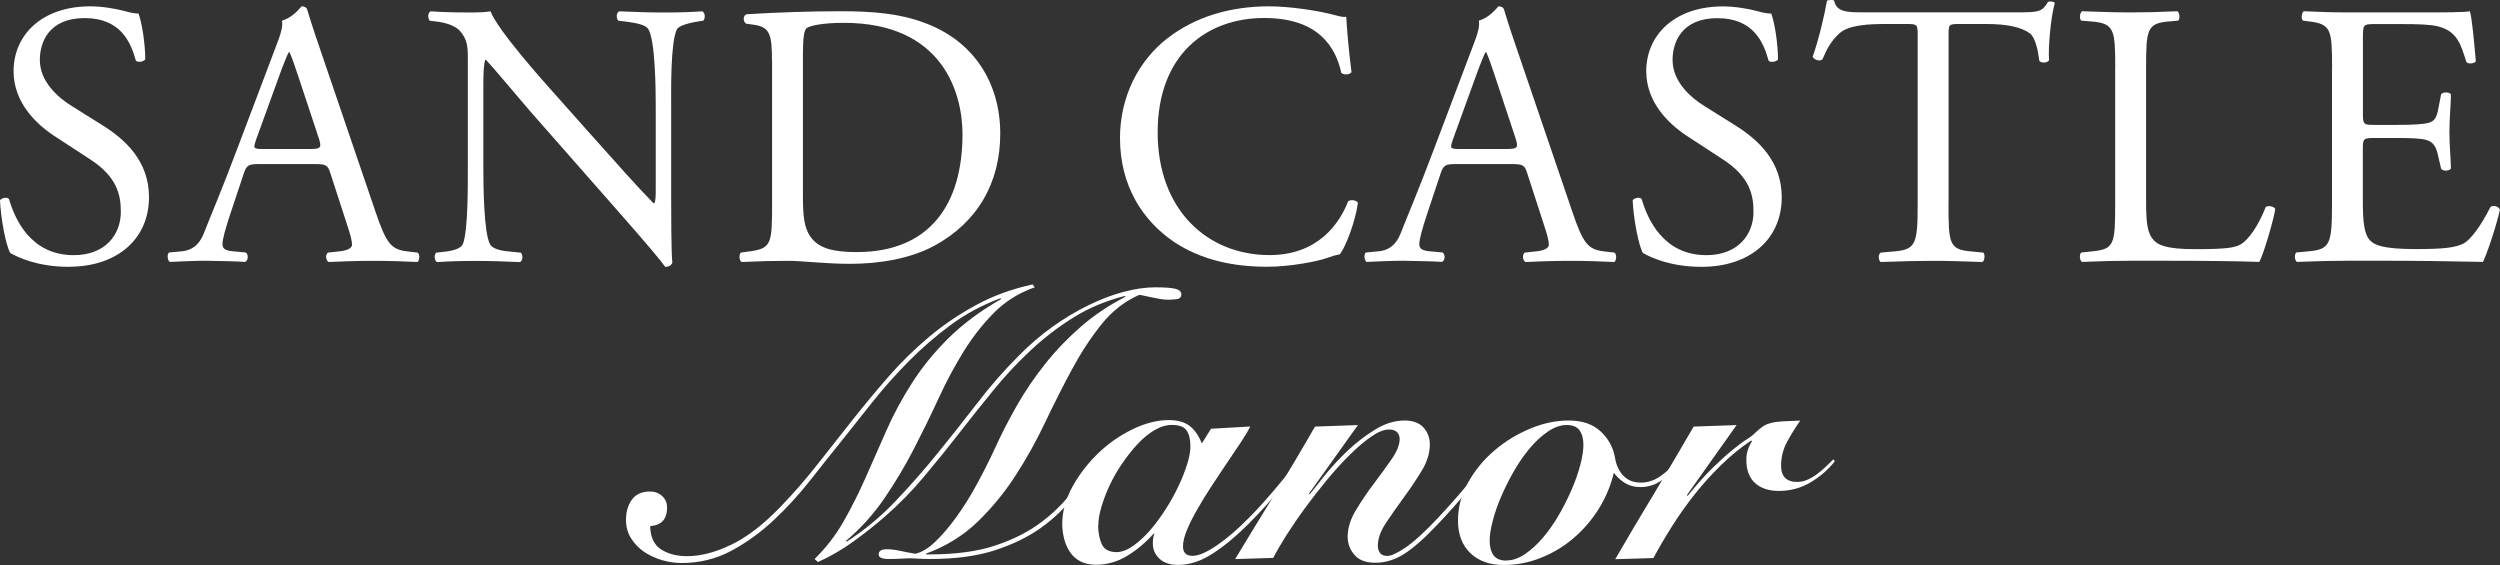
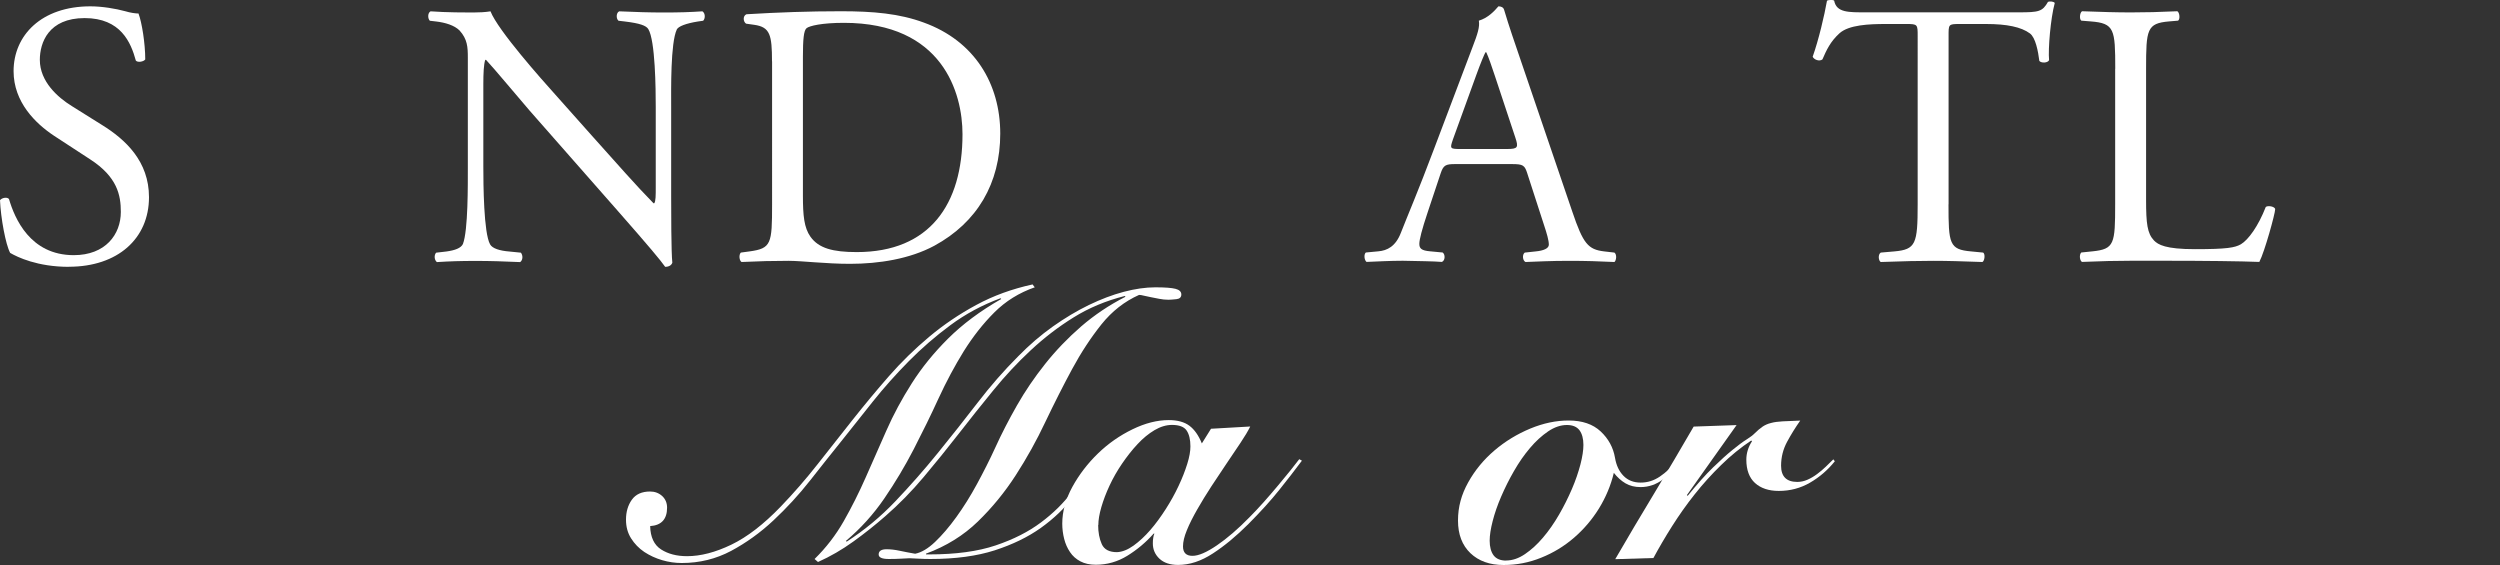
<svg xmlns="http://www.w3.org/2000/svg" id="logos" viewBox="0 0 300 67.8">
  <rect x="0" y="0" width="300" height="67.8" fill="#333333" stroke="none" />
  <defs>
    <style>
      .cls-1 {
        fill: #fff;
      }
    </style>
  </defs>
  <g>
-     <path class="cls-1" d="M140.09,4.6c3.3-2.57,7.5-3.84,12.2-3.84,2.44,0,5.87.5,8,1.08.54.14.86.23,1.26.18.05,1.04.27,3.88.63,6.64-.23.32-.9.36-1.22.09-.68-3.07-2.71-6.59-9.26-6.59-6.91,0-12.78,4.38-12.78,13.73s6.01,14.72,13.42,14.72c5.83,0,8.4-3.79,9.44-6.46.32-.23.99-.14,1.17.18-.32,2.35-1.49,5.33-2.17,6.19-.54.09-1.08.27-1.58.45-.99.36-4.25,1.04-7.14,1.04-4.07,0-7.95-.81-11.25-3.03-3.61-2.48-6.41-6.59-6.41-12.42,0-5.01,2.26-9.3,5.69-11.97Z" />
    <path class="cls-1" d="M183.28,20.82c-.32-.99-.5-1.13-1.85-1.13h-6.82c-1.13,0-1.4.14-1.72,1.08l-1.58,4.74c-.68,2.03-.99,3.25-.99,3.75,0,.54.23.81,1.31.9l1.49.14c.32.23.32.95-.09,1.13-1.17-.09-2.58-.09-4.7-.14-1.49,0-3.12.09-4.34.14-.27-.18-.36-.9-.09-1.13l1.49-.14c1.08-.09,2.08-.59,2.71-2.21.81-2.08,2.08-5.01,3.98-10.07l4.61-12.19c.63-1.63.9-2.48.77-3.21,1.08-.32,1.85-1.13,2.35-1.72.27,0,.59.09.68.41.59,1.99,1.31,4.06,1.99,6.05l6.19,18.16c1.31,3.88,1.9,4.56,3.84,4.79l1.22.14c.32.23.23.95,0,1.13-1.85-.09-3.43-.14-5.47-.14-2.17,0-3.89.09-5.2.14-.36-.18-.41-.9-.09-1.13l1.31-.14c.95-.09,1.58-.36,1.58-.81,0-.5-.23-1.31-.59-2.39l-1.99-6.14ZM174.33,16.8c-.36,1.04-.32,1.08.95,1.08h5.56c1.31,0,1.4-.18.99-1.4l-2.44-7.36c-.36-1.08-.77-2.3-1.04-2.85h-.09c-.14.23-.59,1.31-1.08,2.66l-2.85,7.86Z" />
-     <path class="cls-1" d="M204.19,32.02c-3.79,0-6.19-1.17-7.05-1.67-.54-.99-1.13-4.2-1.22-6.32.23-.32.9-.41,1.08-.14.68,2.3,2.53,6.73,7.77,6.73,3.79,0,5.65-2.48,5.65-5.19,0-1.99-.41-4.2-3.7-6.32l-4.29-2.8c-2.26-1.49-4.88-4.06-4.88-7.77,0-4.29,3.34-7.77,9.22-7.77,1.4,0,3.03.27,4.2.59.59.18,1.22.27,1.58.27.41,1.08.81,3.61.81,5.51-.18.27-.9.41-1.13.14-.59-2.17-1.81-5.1-6.14-5.1s-5.38,2.94-5.38,5.01c0,2.62,2.17,4.52,3.84,5.55l3.61,2.26c2.85,1.76,5.65,4.38,5.65,8.67,0,4.97-3.75,8.35-9.62,8.35Z" />
    <path class="cls-1" d="M233.82,24.52c0,4.74.09,5.42,2.71,5.65l1.45.14c.27.18.18.99-.09,1.13-2.58-.09-4.11-.14-5.92-.14s-3.39.04-6.28.14c-.27-.14-.36-.9,0-1.13l1.63-.14c2.58-.23,2.8-.9,2.8-5.65V4.33c0-1.4,0-1.45-1.36-1.45h-2.48c-1.94,0-4.43.09-5.56,1.13-1.08.99-1.54,1.99-2.03,3.12-.36.27-.99.05-1.17-.32.72-2.03,1.4-4.92,1.72-6.73.14-.09.72-.14.86,0,.27,1.45,1.76,1.4,3.84,1.4h18.3c2.44,0,2.85-.09,3.52-1.26.23-.09.72-.04.81.14-.5,1.85-.81,5.51-.68,6.86-.18.36-.95.36-1.17.09-.14-1.13-.45-2.8-1.13-3.3-1.04-.77-2.76-1.13-5.24-1.13h-3.21c-1.36,0-1.31.04-1.31,1.54v20.1Z" />
    <path class="cls-1" d="M253.83,8.26c0-4.74-.09-5.47-2.94-5.69l-1.13-.09c-.27-.18-.18-.99.09-1.13,2.53.09,4.07.14,5.87.14s3.3-.04,5.56-.14c.27.14.36.95.09,1.13l-1.08.09c-2.67.23-2.76.95-2.76,5.69v15.72c0,2.85.14,4.02.95,4.88.5.5,1.36,1.04,4.92,1.04,3.84,0,4.79-.18,5.51-.59.9-.54,2.08-2.17,2.98-4.47.27-.23,1.13-.04,1.13.27,0,.5-1.26,5.1-1.9,6.32-2.3-.09-6.6-.14-11.25-.14h-4.16c-1.9,0-3.34.04-5.87.14-.27-.14-.36-.86-.09-1.13l1.36-.14c2.62-.27,2.71-.9,2.71-5.65V8.26Z" />
-     <path class="cls-1" d="M279.85,8.26c0-4.7-.09-5.37-2.76-5.69l-.72-.09c-.27-.18-.18-.99.09-1.13,1.94.09,3.48.14,5.33.14h8.49c2.89,0,5.56,0,6.1-.14.27.77.54,4.02.72,6.01-.18.27-.9.36-1.13.09-.68-2.12-1.08-3.7-3.43-4.29-.95-.23-2.39-.27-4.38-.27h-3.25c-1.36,0-1.36.09-1.36,1.81v9.03c0,1.26.14,1.26,1.49,1.26h2.62c1.9,0,3.3-.09,3.84-.27.54-.18.86-.45,1.08-1.58l.36-1.85c.23-.27.99-.27,1.17.04,0,1.08-.18,2.85-.18,4.56,0,1.63.18,3.34.18,4.34-.18.32-.95.32-1.17.04l-.41-1.76c-.18-.81-.5-1.49-1.4-1.72-.63-.18-1.72-.23-3.48-.23h-2.62c-1.36,0-1.49.04-1.49,1.22v6.37c0,2.39.14,3.93.86,4.7.54.54,1.49,1.04,5.47,1.04,3.48,0,4.79-.18,5.78-.68.81-.45,2.03-2.03,3.21-4.38.32-.23.95-.09,1.13.32-.32,1.58-1.45,5.06-2.03,6.28-4.07-.09-8.09-.14-12.11-.14h-4.07c-1.94,0-3.48.04-6.14.14-.27-.14-.36-.86-.09-1.13l1.49-.14c2.58-.23,2.8-.9,2.8-5.65V8.26Z" />
  </g>
  <g>
-     <path class="cls-1" d="M8.27,32.02c-3.79,0-6.19-1.17-7.05-1.67-.54-.99-1.13-4.2-1.22-6.32.23-.32.9-.41,1.08-.14.68,2.3,2.53,6.73,7.77,6.73,3.8,0,5.65-2.48,5.65-5.19,0-1.99-.41-4.2-3.7-6.32l-4.29-2.8c-2.26-1.49-4.88-4.06-4.88-7.77C1.63,4.24,4.97.76,10.84.76c1.4,0,3.03.27,4.2.59.59.18,1.22.27,1.58.27.41,1.08.81,3.61.81,5.51-.18.27-.9.41-1.13.14-.59-2.17-1.81-5.1-6.14-5.1s-5.38,2.94-5.38,5.01c0,2.62,2.17,4.52,3.84,5.55l3.61,2.26c2.85,1.76,5.65,4.38,5.65,8.67,0,4.97-3.75,8.35-9.62,8.35Z" />
-     <path class="cls-1" d="M39.66,20.82c-.32-.99-.5-1.13-1.85-1.13h-6.82c-1.13,0-1.4.14-1.72,1.08l-1.58,4.74c-.68,2.03-.99,3.25-.99,3.75,0,.54.23.81,1.31.9l1.49.14c.32.23.32.95-.09,1.13-1.17-.09-2.57-.09-4.7-.14-1.49,0-3.12.09-4.34.14-.27-.18-.36-.9-.09-1.13l1.49-.14c1.08-.09,2.08-.59,2.71-2.21.81-2.08,2.08-5.01,3.98-10.07l4.61-12.19c.63-1.63.9-2.48.77-3.21,1.08-.32,1.85-1.13,2.35-1.72.27,0,.59.09.68.41.59,1.99,1.31,4.06,1.99,6.05l6.19,18.16c1.31,3.88,1.9,4.56,3.84,4.79l1.22.14c.32.23.23.95,0,1.13-1.85-.09-3.43-.14-5.47-.14-2.17,0-3.89.09-5.2.14-.36-.18-.41-.9-.09-1.13l1.31-.14c.95-.09,1.58-.36,1.58-.81,0-.5-.23-1.31-.59-2.39l-1.99-6.14ZM30.72,16.8c-.36,1.04-.32,1.08.95,1.08h5.56c1.31,0,1.4-.18.99-1.4l-2.44-7.36c-.36-1.08-.77-2.3-1.04-2.85h-.09c-.14.23-.59,1.31-1.08,2.66l-2.85,7.86Z" />
+     <path class="cls-1" d="M8.27,32.02c-3.79,0-6.19-1.17-7.05-1.67-.54-.99-1.13-4.2-1.22-6.32.23-.32.9-.41,1.08-.14.68,2.3,2.53,6.73,7.77,6.73,3.8,0,5.65-2.48,5.65-5.19,0-1.99-.41-4.2-3.7-6.32l-4.29-2.8c-2.26-1.49-4.88-4.06-4.88-7.77C1.63,4.24,4.97.76,10.84.76c1.4,0,3.03.27,4.2.59.59.18,1.22.27,1.58.27.41,1.08.81,3.61.81,5.51-.18.27-.9.41-1.13.14-.59-2.17-1.81-5.1-6.14-5.1s-5.38,2.94-5.38,5.01c0,2.62,2.17,4.52,3.84,5.55l3.61,2.26c2.85,1.76,5.65,4.38,5.65,8.67,0,4.97-3.75,8.35-9.62,8.35" />
    <path class="cls-1" d="M80.54,23.62c0,1.36,0,6.73.14,7.9-.09.27-.36.5-.86.5-.54-.77-1.85-2.35-5.78-6.82l-10.48-11.92c-1.22-1.4-4.29-5.1-5.24-6.1h-.09c-.18.54-.23,1.58-.23,2.94v9.85c0,2.12.04,7.99.81,9.35.27.5,1.17.77,2.3.86l1.4.14c.27.36.23.9-.09,1.13-2.03-.09-3.61-.14-5.29-.14-1.9,0-3.12.04-4.7.14-.32-.23-.36-.86-.09-1.13l1.22-.14c1.04-.14,1.76-.41,1.99-.9.63-1.63.59-7.14.59-9.3V6.91c0-1.26-.05-2.21-.99-3.25-.63-.63-1.72-.95-2.8-1.08l-.77-.09c-.27-.27-.27-.95.09-1.13,1.9.14,4.29.14,5.11.14.72,0,1.49-.04,2.08-.14.9,2.3,6.23,8.27,7.73,9.94l4.38,4.92c3.12,3.48,5.33,6.01,7.45,8.17h.09c.18-.23.18-.95.18-1.9v-9.66c0-2.12-.05-7.99-.9-9.35-.27-.41-.99-.68-2.8-.9l-.77-.09c-.32-.27-.27-.99.09-1.13,2.08.09,3.61.14,5.33.14,1.94,0,3.12-.04,4.65-.14.36.23.36.86.09,1.13l-.63.09c-1.45.23-2.35.59-2.53.95-.77,1.63-.68,7.23-.68,9.3v10.79Z" />
    <path class="cls-1" d="M92.64,7.36c0-3.16-.23-4.11-2.12-4.38l-.99-.14c-.36-.23-.41-.95.05-1.13,3.84-.23,7.5-.36,11.34-.36s7,.27,9.94,1.36c6.1,2.21,9.17,7.36,9.17,13.32s-2.76,10.66-7.91,13.46c-2.94,1.58-6.64,2.17-10.12,2.17-2.89,0-5.78-.36-7.36-.36-1.9,0-3.52.04-5.65.14-.27-.14-.36-.86-.09-1.13l1.04-.14c2.62-.36,2.71-.9,2.71-5.65V7.36ZM96.35,23.48c0,2.39.14,3.84.9,4.92.99,1.4,2.71,1.85,5.56,1.85,8.76,0,12.69-5.74,12.69-14.14,0-4.97-2.39-13.37-14.23-13.37-2.67,0-4.11.36-4.47.63s-.45,1.4-.45,3.43v16.66Z" />
  </g>
  <g>
    <path class="cls-1" d="M124.19,34.47c-1.9.66-3.52,1.67-4.88,3.03s-2.57,2.91-3.66,4.65c-1.08,1.75-2.09,3.63-3.03,5.67-.93,2.03-1.93,4.06-2.98,6.1-1.05,2.03-2.23,4-3.52,5.89-1.3,1.9-2.83,3.6-4.61,5.1l.09.09c2.14-1.38,4.09-3,5.85-4.85,1.76-1.85,3.46-3.78,5.08-5.78,1.63-2,3.21-4.01,4.77-6.03,1.55-2.02,3.18-3.88,4.9-5.6,1.32-1.35,2.71-2.54,4.16-3.57,1.45-1.02,2.88-1.88,4.31-2.57,1.43-.69,2.82-1.22,4.18-1.58s2.62-.54,3.79-.54,1.95.06,2.42.18c.47.12.7.35.7.68s-.2.52-.59.56c-.39.04-.71.07-.95.07-.39,0-.76-.04-1.11-.11-.35-.08-.69-.14-1.02-.2-.33-.06-.61-.12-.84-.18-.23-.06-.41-.09-.56-.09-1.75.78-3.25,1.96-4.52,3.54-1.26,1.58-2.44,3.37-3.52,5.37-1.08,2-2.15,4.12-3.21,6.34-1.05,2.23-2.24,4.36-3.55,6.39-1.31,2.03-2.82,3.88-4.54,5.55-1.72,1.67-3.79,2.96-6.23,3.86v.09h.41c3.16,0,5.81-.36,7.95-1.08,2.14-.72,3.95-1.64,5.44-2.76,1.49-1.11,2.73-2.34,3.73-3.68.99-1.34,1.9-2.64,2.71-3.91l.36.23c-.84,1.45-1.81,2.87-2.89,4.27-1.08,1.4-2.39,2.65-3.93,3.75-1.54,1.1-3.38,1.99-5.53,2.69-2.15.69-4.72,1.04-7.7,1.04-.48,0-.97-.01-1.47-.04s-.85-.05-1.06-.05c-.18,0-.51.02-.99.05-.48.03-.98.04-1.49.04-.81,0-1.22-.18-1.22-.54,0-.42.32-.63.95-.63.48,0,1,.06,1.56.18.56.12,1.18.24,1.87.36.75-.15,1.55-.62,2.39-1.42.84-.8,1.69-1.79,2.55-2.98.86-1.19,1.69-2.51,2.48-3.97s1.53-2.91,2.19-4.36c.75-1.65,1.62-3.34,2.6-5.06.98-1.72,2.11-3.38,3.39-4.99,1.28-1.61,2.72-3.11,4.31-4.49,1.6-1.38,3.37-2.57,5.33-3.57l-.09-.09c-2.26.57-4.31,1.43-6.14,2.57-1.84,1.14-3.55,2.46-5.15,3.95-1.6,1.49-3.09,3.09-4.49,4.81s-2.79,3.45-4.16,5.22c-1.37,1.76-2.77,3.49-4.2,5.19-1.43,1.7-2.96,3.26-4.58,4.67-1.2,1.05-2.48,2.07-3.84,3.05-1.36.98-2.77,1.8-4.25,2.46l-.41-.36c1.38-1.35,2.55-2.87,3.5-4.54.95-1.67,1.83-3.42,2.64-5.26.81-1.84,1.64-3.71,2.48-5.62.84-1.91,1.86-3.8,3.05-5.67,1.19-1.87,2.64-3.66,4.36-5.37s3.84-3.3,6.37-4.74l-.09-.09c-2.2.81-4.2,1.89-6.01,3.23-1.81,1.34-3.48,2.79-5.01,4.34s-2.96,3.15-4.27,4.79c-1.31,1.64-2.54,3.18-3.68,4.63-1.24,1.54-2.53,3.16-3.88,4.88s-2.82,3.31-4.4,4.79c-1.58,1.48-3.27,2.69-5.08,3.66-1.81.96-3.78,1.45-5.92,1.45-.78,0-1.57-.11-2.35-.34-.78-.23-1.5-.56-2.15-.99-.65-.44-1.17-.98-1.58-1.63s-.61-1.39-.61-2.24c0-.93.23-1.73.7-2.39.47-.66,1.2-.99,2.19-.99.57,0,1.05.18,1.45.54.39.36.59.83.59,1.4,0,1.38-.68,2.12-2.03,2.21.03,1.32.47,2.26,1.31,2.8.84.54,1.88.81,3.12.81,1.63,0,3.4-.46,5.31-1.38,1.91-.92,3.89-2.45,5.94-4.58,1.54-1.6,3-3.28,4.4-5.06,1.4-1.78,2.81-3.56,4.22-5.35,1.42-1.79,2.87-3.54,4.36-5.24,1.49-1.7,3.1-3.27,4.83-4.72,1.73-1.45,3.61-2.72,5.65-3.82,2.03-1.1,4.28-1.92,6.75-2.46l.27.36Z" />
    <path class="cls-1" d="M145.33,51.45l4.7-.27c-.27.54-.66,1.2-1.17,1.96-.51.77-1.07,1.6-1.67,2.48-.6.89-1.21,1.81-1.83,2.75-.62.95-1.18,1.87-1.69,2.76-.51.89-.93,1.72-1.24,2.48-.32.77-.47,1.42-.47,1.96,0,.75.38,1.13,1.13,1.13s1.7-.42,2.94-1.26c1.23-.84,2.53-1.96,3.88-3.34.57-.57,1.15-1.19,1.74-1.85.59-.66,1.15-1.32,1.69-1.96.54-.65,1.04-1.25,1.49-1.81.45-.56.81-1.02,1.08-1.38l.32.18c-.78,1.05-1.69,2.22-2.71,3.5-1.02,1.28-2.26,2.64-3.7,4.09-1.45,1.45-2.87,2.63-4.27,3.54-1.4.92-2.79,1.38-4.18,1.38-.96,0-1.71-.25-2.24-.75-.53-.5-.79-1.11-.79-1.83,0-.24.01-.47.05-.68.03-.21.07-.38.14-.5h-.09c-.93,1.05-1.99,1.94-3.16,2.66s-2.44,1.08-3.79,1.08c-.72,0-1.34-.14-1.85-.41-.51-.27-.93-.64-1.24-1.11-.32-.47-.55-.99-.7-1.58-.15-.59-.23-1.2-.23-1.83,0-1.47.41-2.95,1.22-4.43.81-1.47,1.84-2.81,3.07-4,1.23-1.19,2.61-2.15,4.13-2.89,1.52-.74,2.97-1.11,4.36-1.11,1.05,0,1.88.23,2.48.68.6.45,1.1,1.16,1.49,2.12l1.13-1.81ZM131.78,63.01c0,.87.14,1.63.43,2.28.29.65.9.97,1.83.97.63-.03,1.29-.29,1.99-.79.69-.5,1.36-1.12,2.01-1.87.65-.75,1.26-1.59,1.85-2.51.59-.92,1.1-1.84,1.54-2.78.44-.93.78-1.81,1.04-2.64.26-.83.38-1.53.38-2.1,0-.81-.15-1.45-.45-1.9-.3-.45-.89-.68-1.76-.68-.69,0-1.39.21-2.1.63-.71.42-1.39.98-2.03,1.67-.65.69-1.26,1.47-1.85,2.33-.59.86-1.09,1.74-1.51,2.64-.42.9-.75,1.77-.99,2.6-.24.83-.36,1.54-.36,2.15Z" />
-     <path class="cls-1" d="M157.17,59.31c.42-.54,1.03-1.31,1.83-2.3.8-.99,1.71-1.97,2.73-2.94,1.02-.96,2.12-1.81,3.3-2.53,1.17-.72,2.35-1.08,3.52-1.08.99,0,1.75.28,2.26.83.51.56.77,1.24.77,2.05,0,1.02-.32,2.07-.97,3.14-.65,1.07-1.36,2.14-2.15,3.21-.78,1.07-1.5,2.09-2.15,3.07-.65.98-.97,1.89-.97,2.73,0,.36.09.65.27.88.18.23.48.34.9.34s1.12-.32,2.1-.97c.98-.65,2.3-1.84,3.95-3.59,1.29-1.38,2.48-2.73,3.57-4.04s1.9-2.3,2.44-2.96l.45.23c-.78.93-1.75,2.09-2.89,3.48-1.14,1.38-2.36,2.75-3.66,4.11-1.57,1.66-2.9,2.83-4,3.52-1.1.69-2.24,1.04-3.41,1.04s-1.99-.32-2.53-.95c-.54-.63-.81-1.35-.81-2.17,0-1.02.32-2.08.97-3.16.65-1.08,1.36-2.15,2.15-3.18.78-1.04,1.5-2.02,2.15-2.96.65-.93.97-1.75.97-2.44,0-.33-.11-.6-.32-.81-.21-.21-.53-.32-.95-.32-.6,0-1.31.28-2.12.84-.81.56-1.67,1.28-2.57,2.17-.9.89-1.82,1.9-2.76,3.03-.93,1.13-1.81,2.26-2.64,3.39-.83,1.13-1.57,2.22-2.24,3.27-.66,1.05-1.19,1.96-1.58,2.71l-4.56.14c1.6-2.65,3.2-5.28,4.81-7.88,1.61-2.6,3.2-5.28,4.77-8.02l5.15-.18-5.87,8.22.09.09Z" />
    <path class="cls-1" d="M201.75,55.38c-.6.78-1.32,1.49-2.15,2.12-.83.63-1.74.95-2.73.95-.69,0-1.3-.15-1.81-.45-.51-.3-.98-.72-1.4-1.26-.36,1.51-.96,2.93-1.78,4.27-.83,1.34-1.83,2.51-3,3.52-1.17,1.01-2.48,1.81-3.93,2.39-1.45.59-2.95.88-4.52.88-1.66,0-2.98-.47-3.98-1.42-.99-.95-1.49-2.25-1.49-3.91s.41-3.12,1.22-4.58c.81-1.46,1.87-2.74,3.16-3.84,1.29-1.1,2.73-1.97,4.29-2.62,1.57-.65,3.1-.97,4.61-.97,1.63,0,2.91.44,3.84,1.31.93.87,1.51,1.93,1.72,3.16.15.9.49,1.63,1.02,2.17.53.54,1.21.81,2.06.81s1.58-.24,2.3-.72c.72-.48,1.49-1.2,2.3-2.17l.27.36ZM180.74,67.26c.75,0,1.51-.26,2.26-.77.75-.51,1.48-1.17,2.17-1.99.69-.81,1.33-1.73,1.92-2.75.59-1.02,1.1-2.05,1.54-3.07.44-1.02.77-2,1.02-2.94.24-.93.36-1.72.36-2.35,0-.75-.16-1.34-.47-1.76-.32-.42-.82-.63-1.51-.63-.75,0-1.51.26-2.26.77-.75.51-1.48,1.17-2.17,1.99-.69.81-1.33,1.73-1.92,2.76-.59,1.02-1.1,2.05-1.54,3.07-.44,1.02-.78,2-1.02,2.94-.24.93-.36,1.72-.36,2.35,0,.75.16,1.34.47,1.76.32.42.82.63,1.51.63Z" />
    <path class="cls-1" d="M193.84,67.08c1.54-2.65,3.09-5.28,4.68-7.9,1.58-2.62,3.15-5.28,4.72-7.99l5.15-.18-5.96,8.4.09.09c1.14-1.41,2.16-2.55,3.05-3.41.89-.86,1.66-1.56,2.33-2.1.66-.54,1.22-.96,1.67-1.24.45-.29.78-.53.99-.75.33-.33.64-.59.93-.79.29-.2.62-.35,1.02-.45.39-.11.87-.17,1.42-.2.56-.03,1.26-.06,2.1-.09-.57.81-1.1,1.66-1.58,2.55-.48.89-.72,1.84-.72,2.87,0,1.29.65,1.94,1.94,1.94.42,0,.84-.09,1.24-.27.41-.18.79-.41,1.15-.68s.71-.56,1.04-.88c.33-.32.63-.61.9-.88l.18.23c-.84,1.05-1.84,1.91-2.98,2.57-1.14.66-2.39.99-3.75.99-1.2,0-2.15-.32-2.85-.95-.69-.63-1.04-1.57-1.04-2.8,0-.78.23-1.52.68-2.21l-.09-.09c-1.26.84-2.47,1.82-3.61,2.94-1.14,1.11-2.21,2.29-3.18,3.52-.98,1.23-1.88,2.51-2.71,3.82-.83,1.31-1.57,2.58-2.24,3.82l-4.56.14Z" />
  </g>
</svg>